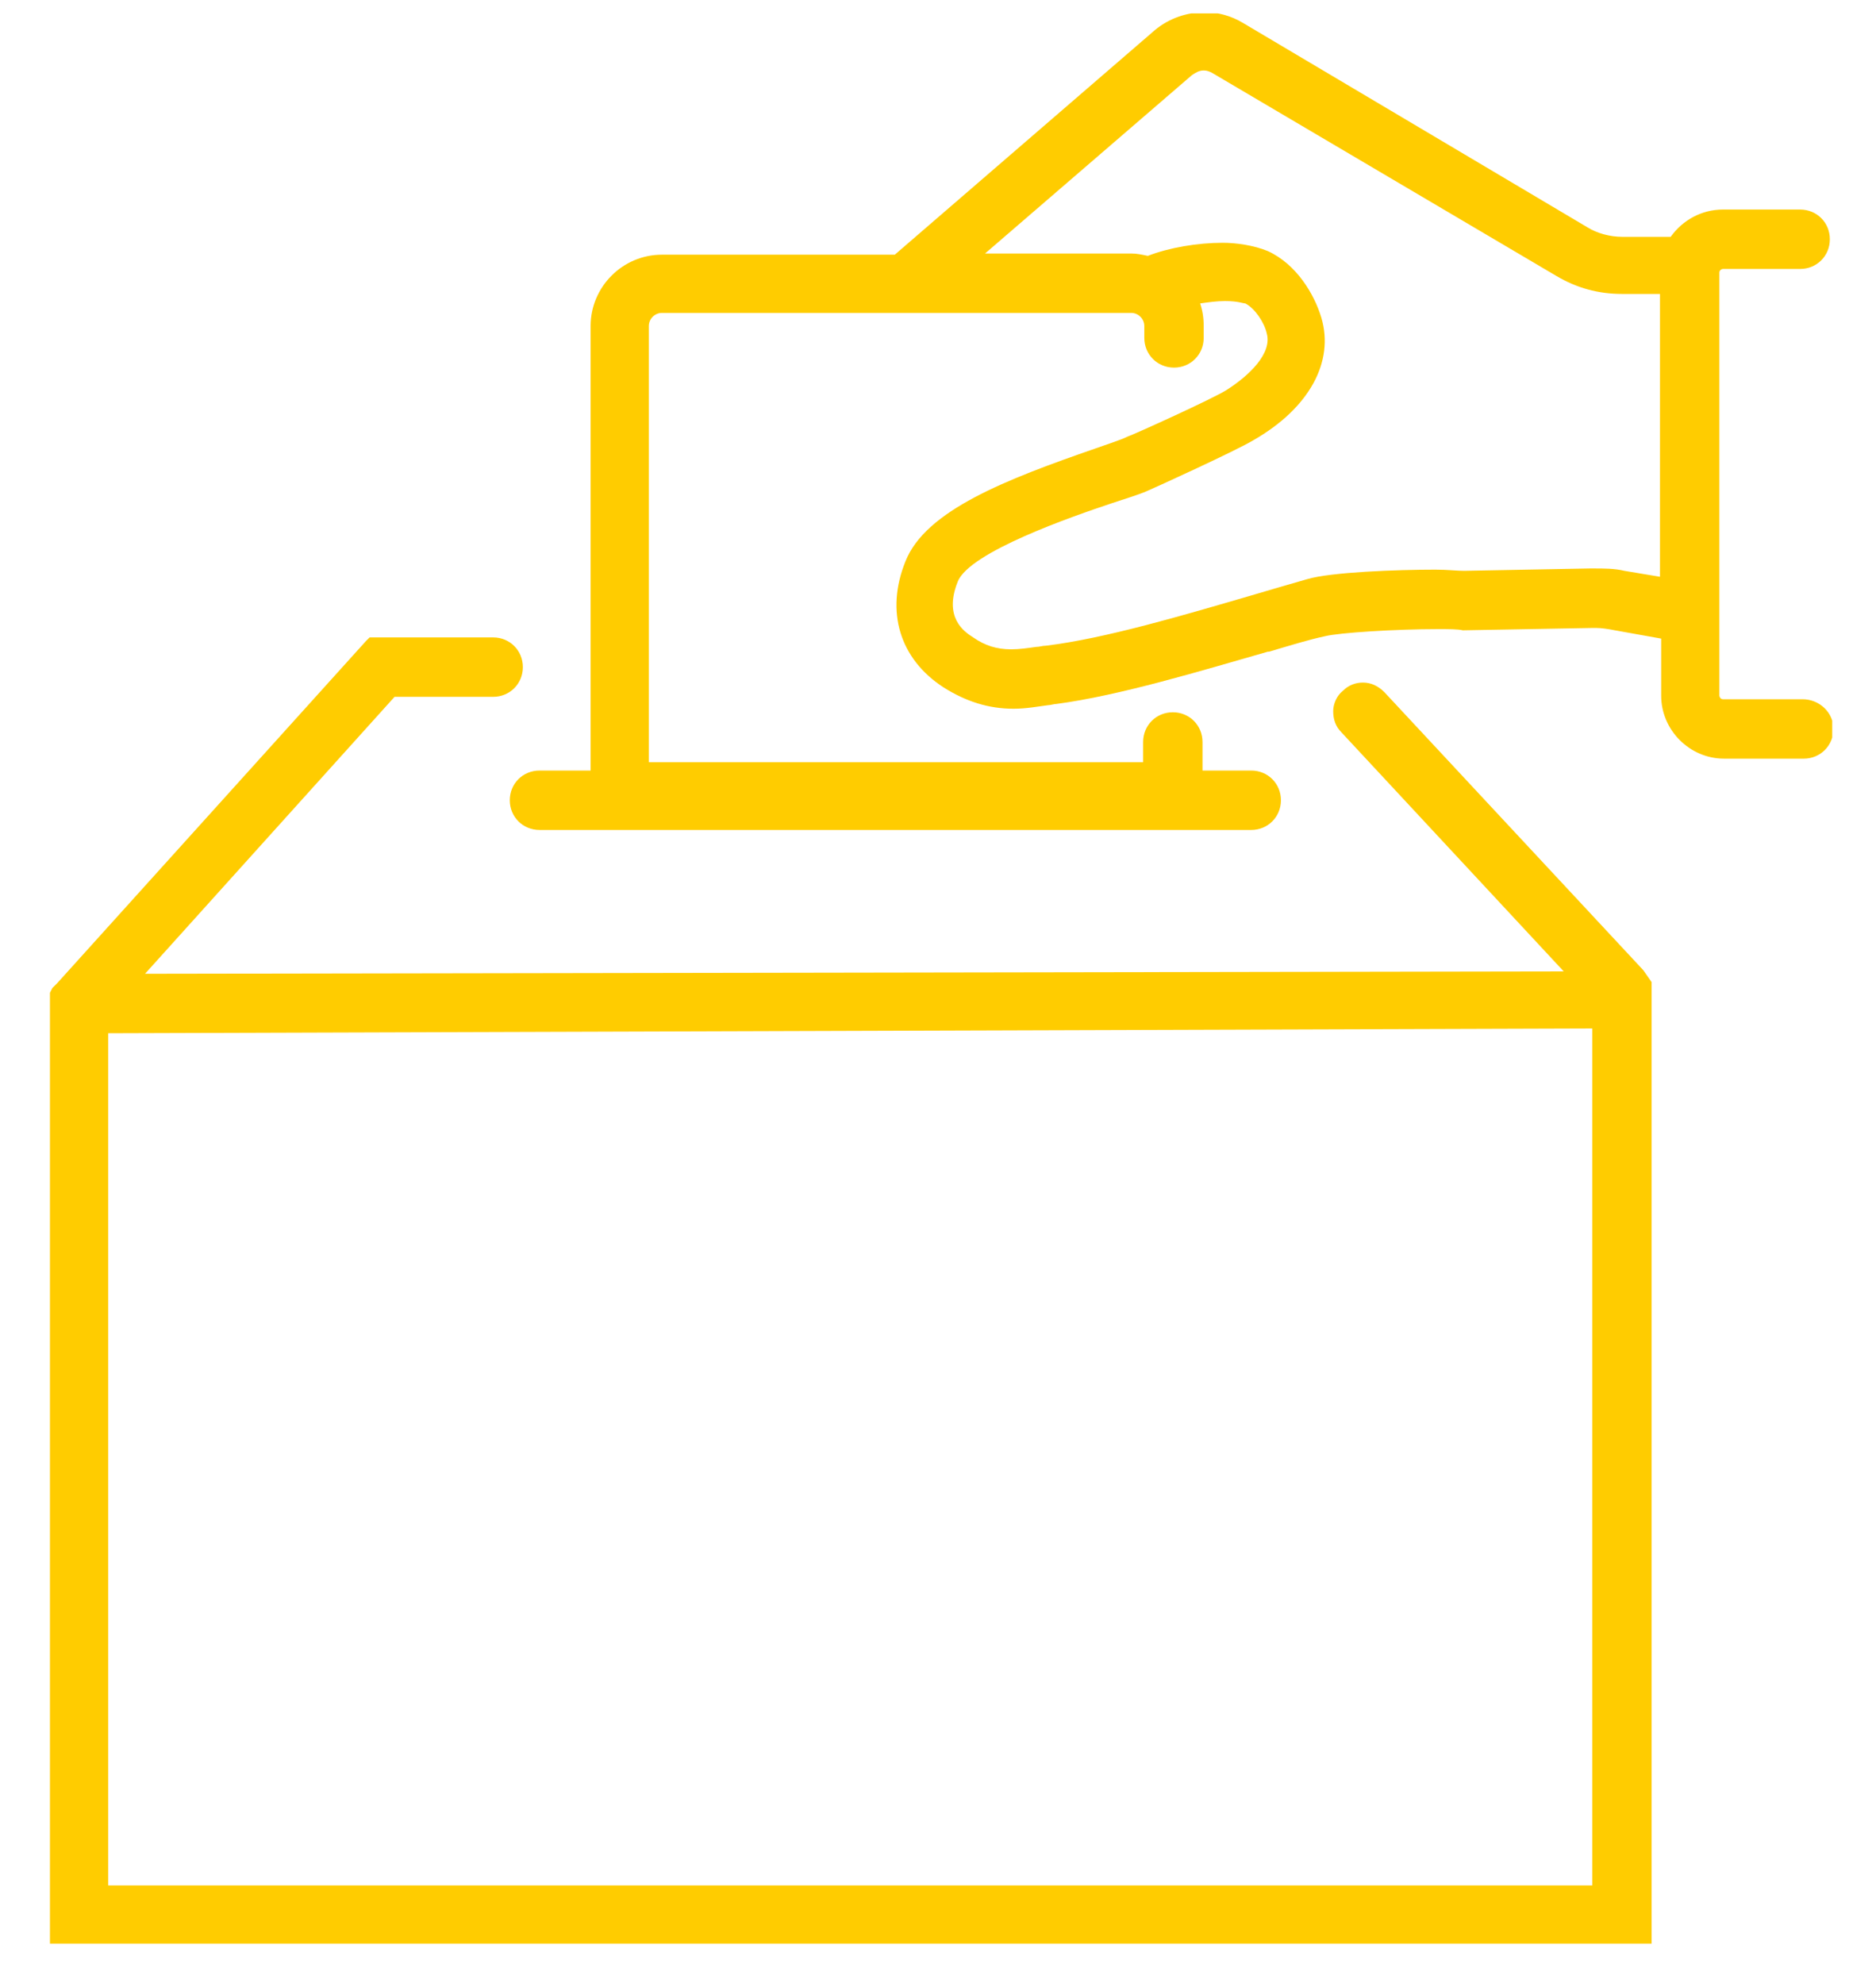
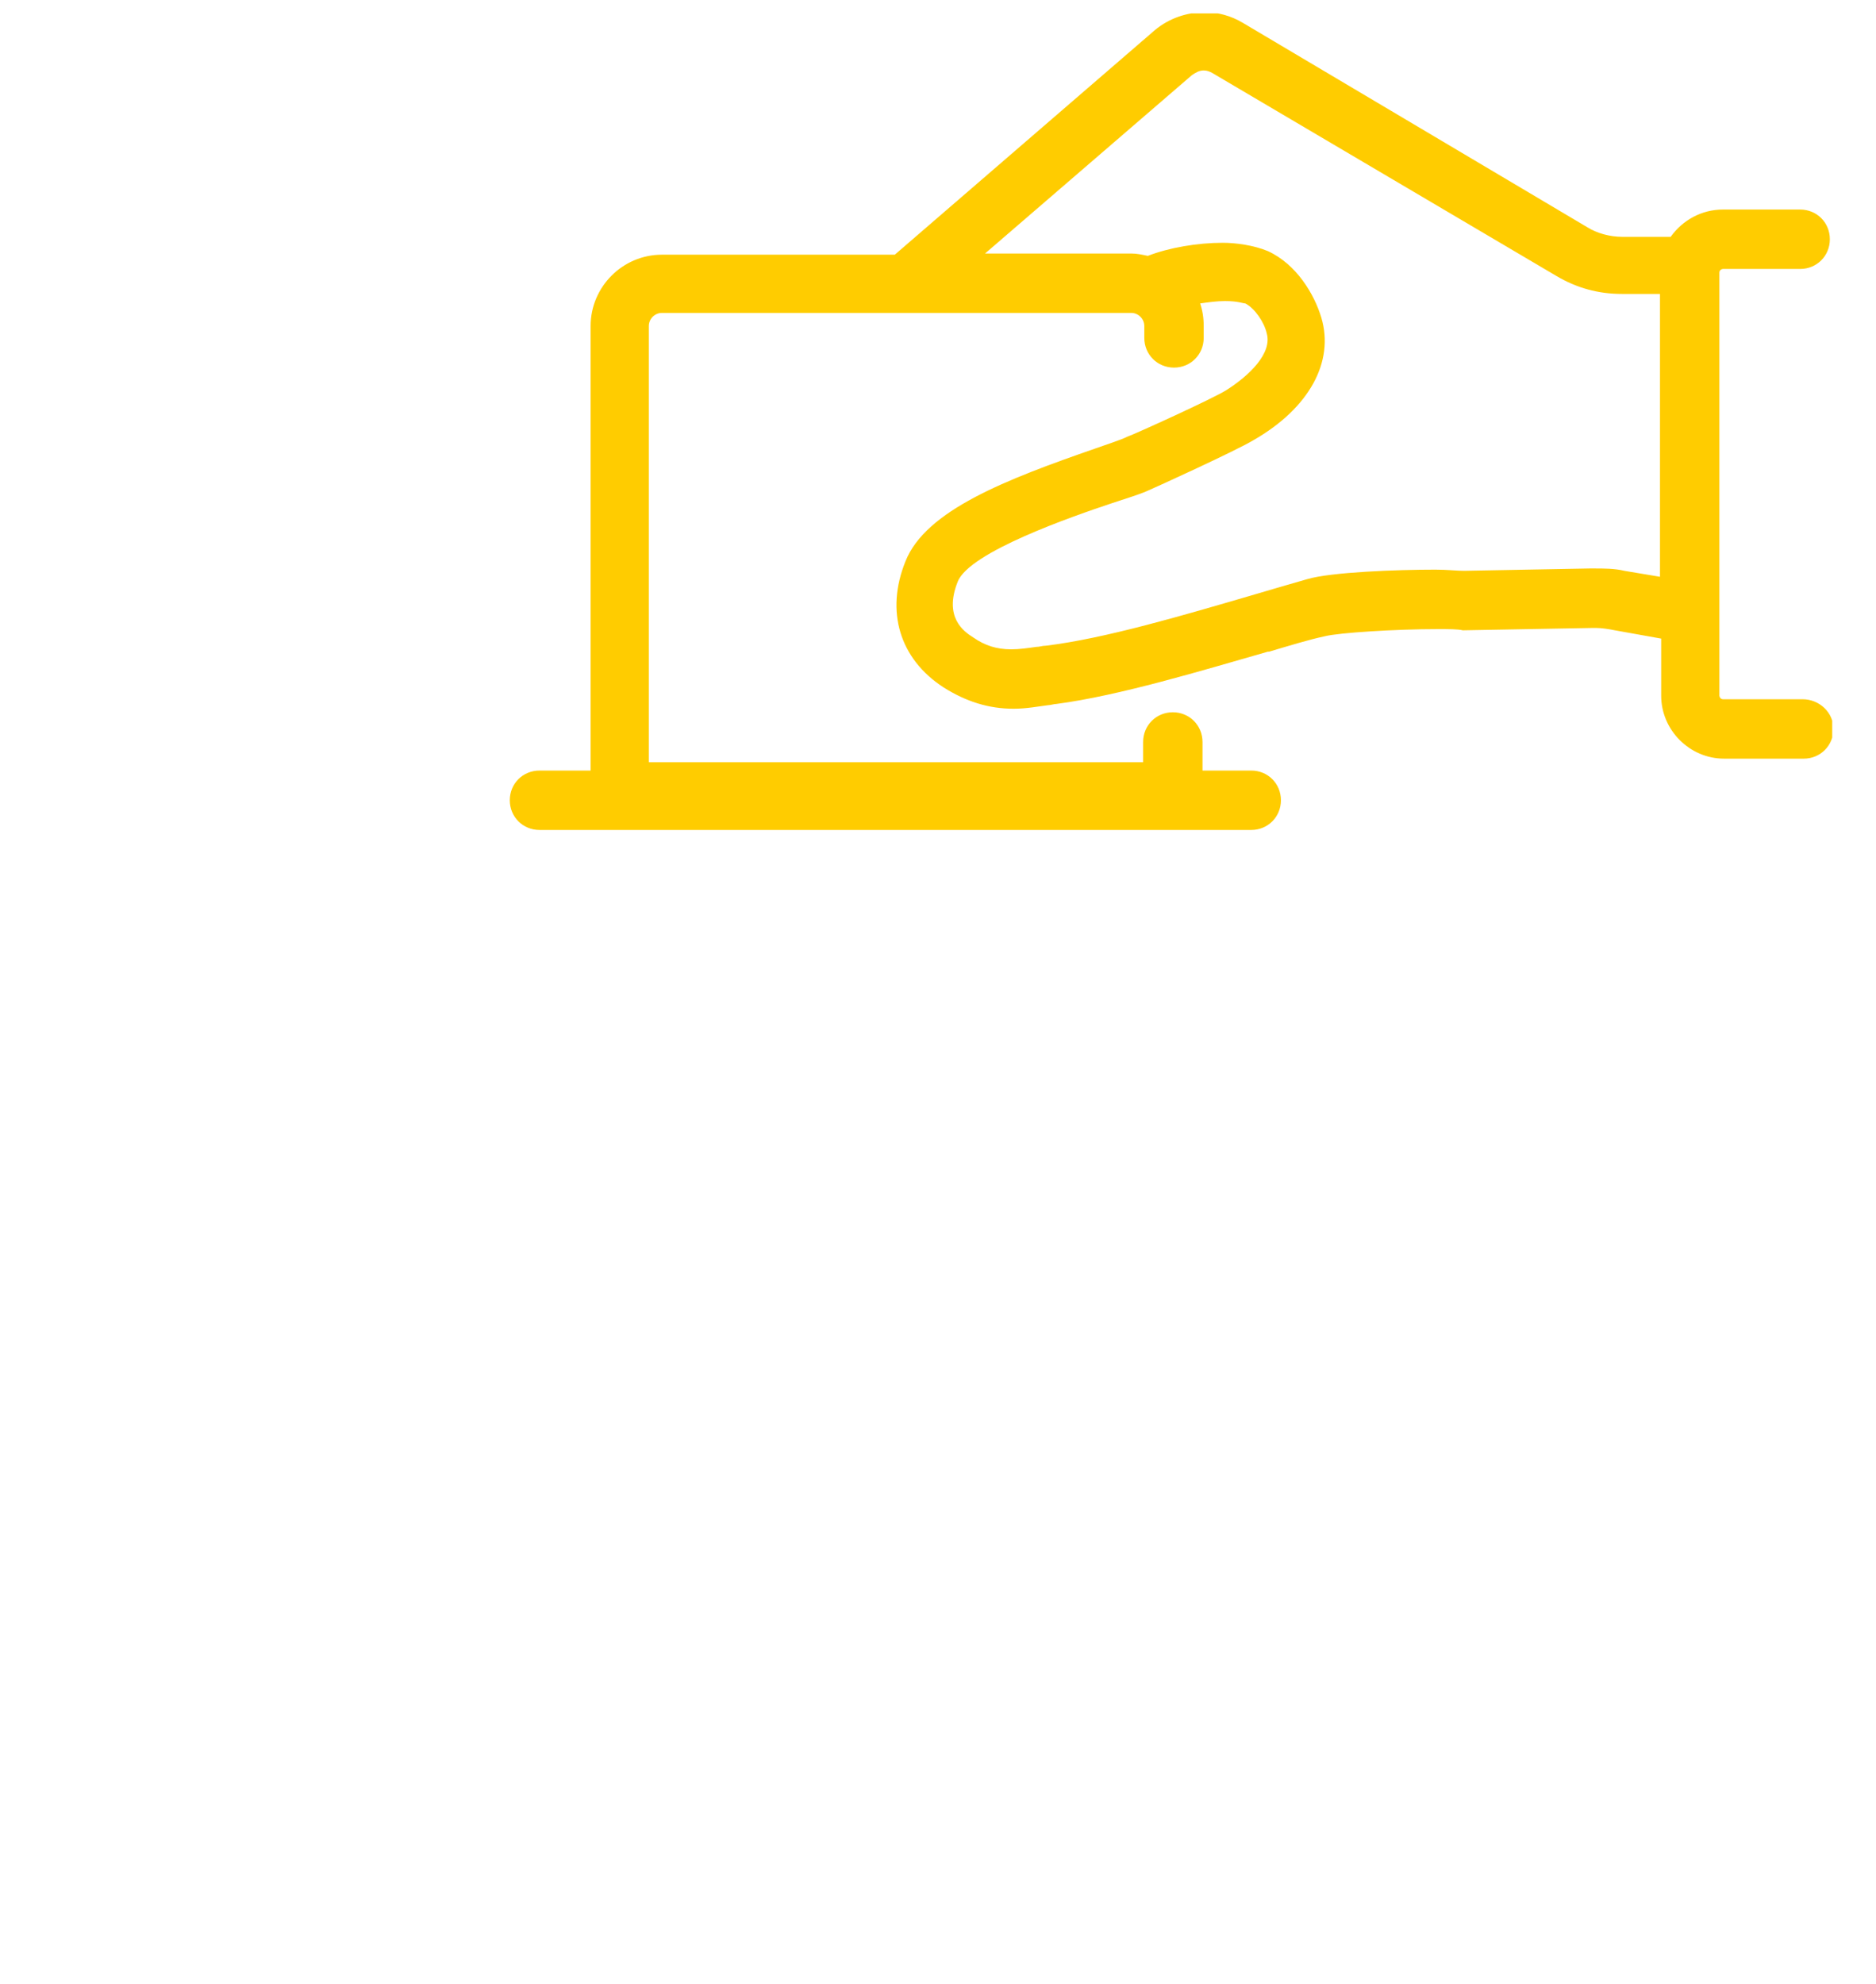
<svg xmlns="http://www.w3.org/2000/svg" width="35" height="37" viewBox="0 0 35 37" fill="none">
  <g clip-path="url(#clip0)">
    <path d="M33.63 13.041H32.144C32.1 13.041 32.078 12.996 32.078 12.974V5.083C32.078 5.038 32.122 5.016 32.144 5.016H33.585C33.896 5.016 34.139 4.772 34.139 4.462C34.139 4.151 33.896 3.908 33.585 3.908H32.144C31.745 3.908 31.391 4.107 31.169 4.417H30.26C30.038 4.417 29.795 4.351 29.617 4.24L23.189 0.427C22.967 0.294 22.723 0.228 22.479 0.228C22.147 0.228 21.814 0.339 21.548 0.56L16.694 4.75H12.349C11.617 4.75 11.019 5.349 11.019 6.08V14.371H10.066C9.755 14.371 9.511 14.614 9.511 14.925C9.511 15.235 9.755 15.479 10.066 15.479H23.344C23.654 15.479 23.898 15.235 23.898 14.925C23.898 14.614 23.654 14.371 23.344 14.371H22.435V13.839C22.435 13.528 22.191 13.284 21.881 13.284C21.57 13.284 21.327 13.528 21.327 13.839V14.216H12.105V6.08C12.105 5.947 12.216 5.836 12.349 5.836H21.105C21.238 5.836 21.349 5.947 21.349 6.08V6.302C21.349 6.612 21.593 6.856 21.903 6.856C22.213 6.856 22.457 6.612 22.457 6.302V6.08C22.457 5.925 22.435 5.792 22.391 5.659C22.546 5.637 22.701 5.615 22.856 5.615C23.1 5.615 23.189 5.659 23.233 5.659C23.41 5.748 23.588 6.014 23.632 6.213C23.743 6.59 23.299 7.011 22.878 7.277C22.634 7.432 21.171 8.097 21.038 8.142C20.905 8.208 20.684 8.275 20.44 8.363C18.777 8.94 17.27 9.516 16.893 10.469C16.516 11.4 16.782 12.287 17.602 12.819C18.024 13.085 18.445 13.218 18.91 13.218C19.154 13.218 19.376 13.174 19.553 13.152C19.598 13.152 19.664 13.129 19.708 13.129C20.883 12.974 22.413 12.509 23.654 12.154H23.676C24.053 12.043 24.408 11.932 24.718 11.866C24.984 11.799 26.048 11.733 26.824 11.733C27.024 11.733 27.201 11.733 27.29 11.755H27.312L29.728 11.711H29.772C29.883 11.711 30.016 11.733 30.127 11.755L30.992 11.91V12.974C30.992 13.617 31.524 14.149 32.166 14.149H33.652C33.962 14.149 34.206 13.905 34.206 13.595C34.206 13.284 33.94 13.041 33.63 13.041ZM24.652 5.925C24.519 5.482 24.186 4.927 23.654 4.683C23.388 4.573 23.056 4.528 22.812 4.528C22.346 4.528 21.814 4.617 21.415 4.772C21.305 4.75 21.216 4.728 21.105 4.728H18.378L22.235 1.403C22.302 1.358 22.369 1.314 22.457 1.314C22.524 1.314 22.568 1.336 22.612 1.358L29.041 5.149C29.418 5.371 29.817 5.482 30.26 5.482H30.97V10.757L30.305 10.646C30.127 10.602 29.928 10.602 29.728 10.602C29.706 10.602 29.684 10.602 29.662 10.602L27.312 10.646C27.179 10.646 27.002 10.624 26.78 10.624C26.07 10.624 24.829 10.669 24.386 10.802C24.075 10.89 23.698 11.001 23.322 11.112C22.102 11.467 20.617 11.91 19.509 12.043C19.442 12.043 19.398 12.065 19.331 12.065C19.176 12.087 19.021 12.11 18.866 12.11C18.6 12.11 18.378 12.043 18.157 11.888C17.979 11.777 17.602 11.511 17.869 10.846C18.09 10.292 20.019 9.627 20.75 9.383C21.016 9.294 21.238 9.228 21.393 9.161C21.548 9.095 23.056 8.408 23.388 8.208C24.43 7.61 24.896 6.745 24.652 5.925Z" fill="#FFCC00" />
-     <path d="M30.659 18.095C30.659 18.095 30.659 18.073 30.659 18.095L25.827 12.908C25.716 12.797 25.583 12.73 25.428 12.73C25.295 12.73 25.162 12.775 25.051 12.886C24.94 12.974 24.873 13.129 24.873 13.262C24.873 13.418 24.918 13.55 25.029 13.661L29.174 18.117L2.706 18.161L7.361 12.996H9.201C9.511 12.996 9.755 12.752 9.755 12.442C9.755 12.132 9.511 11.888 9.201 11.888H6.984H6.896L6.829 11.954L1.065 18.339L0.977 18.427L0.932 18.516V18.605V18.738V36.05V36.272H1.154H30.593H30.814V36.05V18.317L30.659 18.095ZM2.019 35.164V19.27L29.706 19.181V35.164H2.019Z" fill="#FFCC00" />
  </g>
  <defs>
    <clipPath id="clip0">
      <rect width="33.251" height="36" fill="white" transform="translate(0.932 0.25)" />
    </clipPath>
  </defs>
</svg>